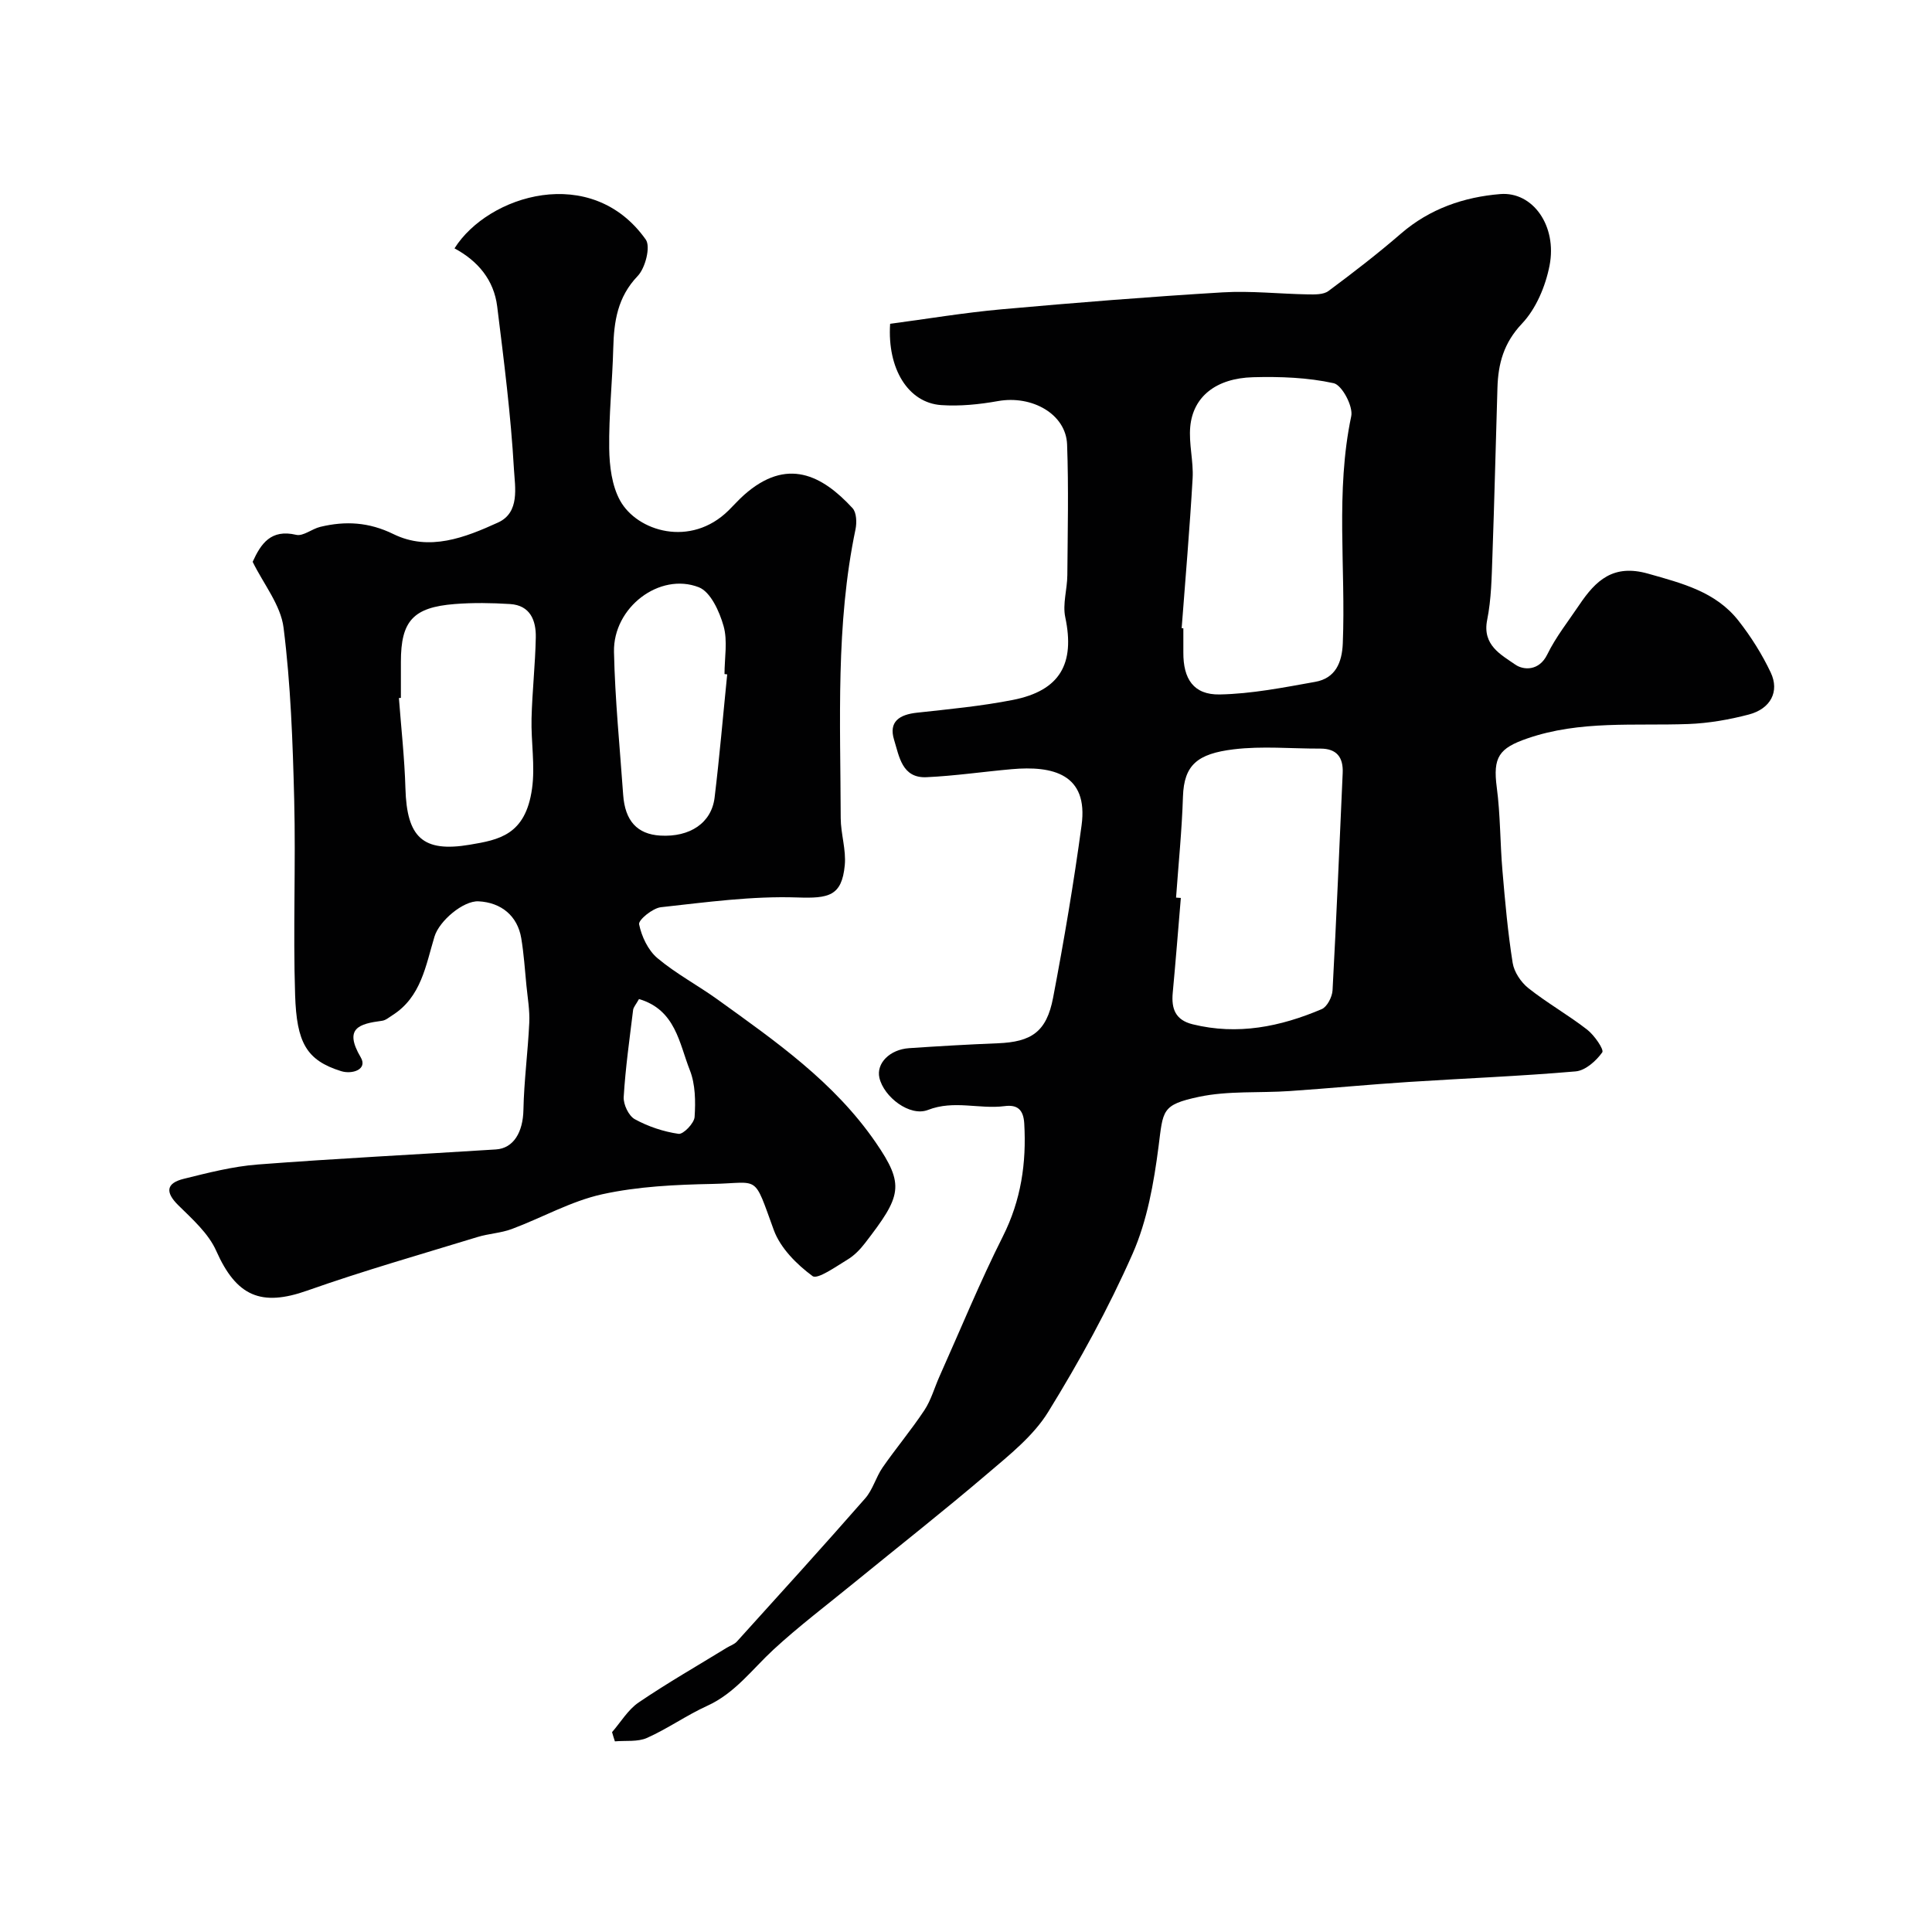
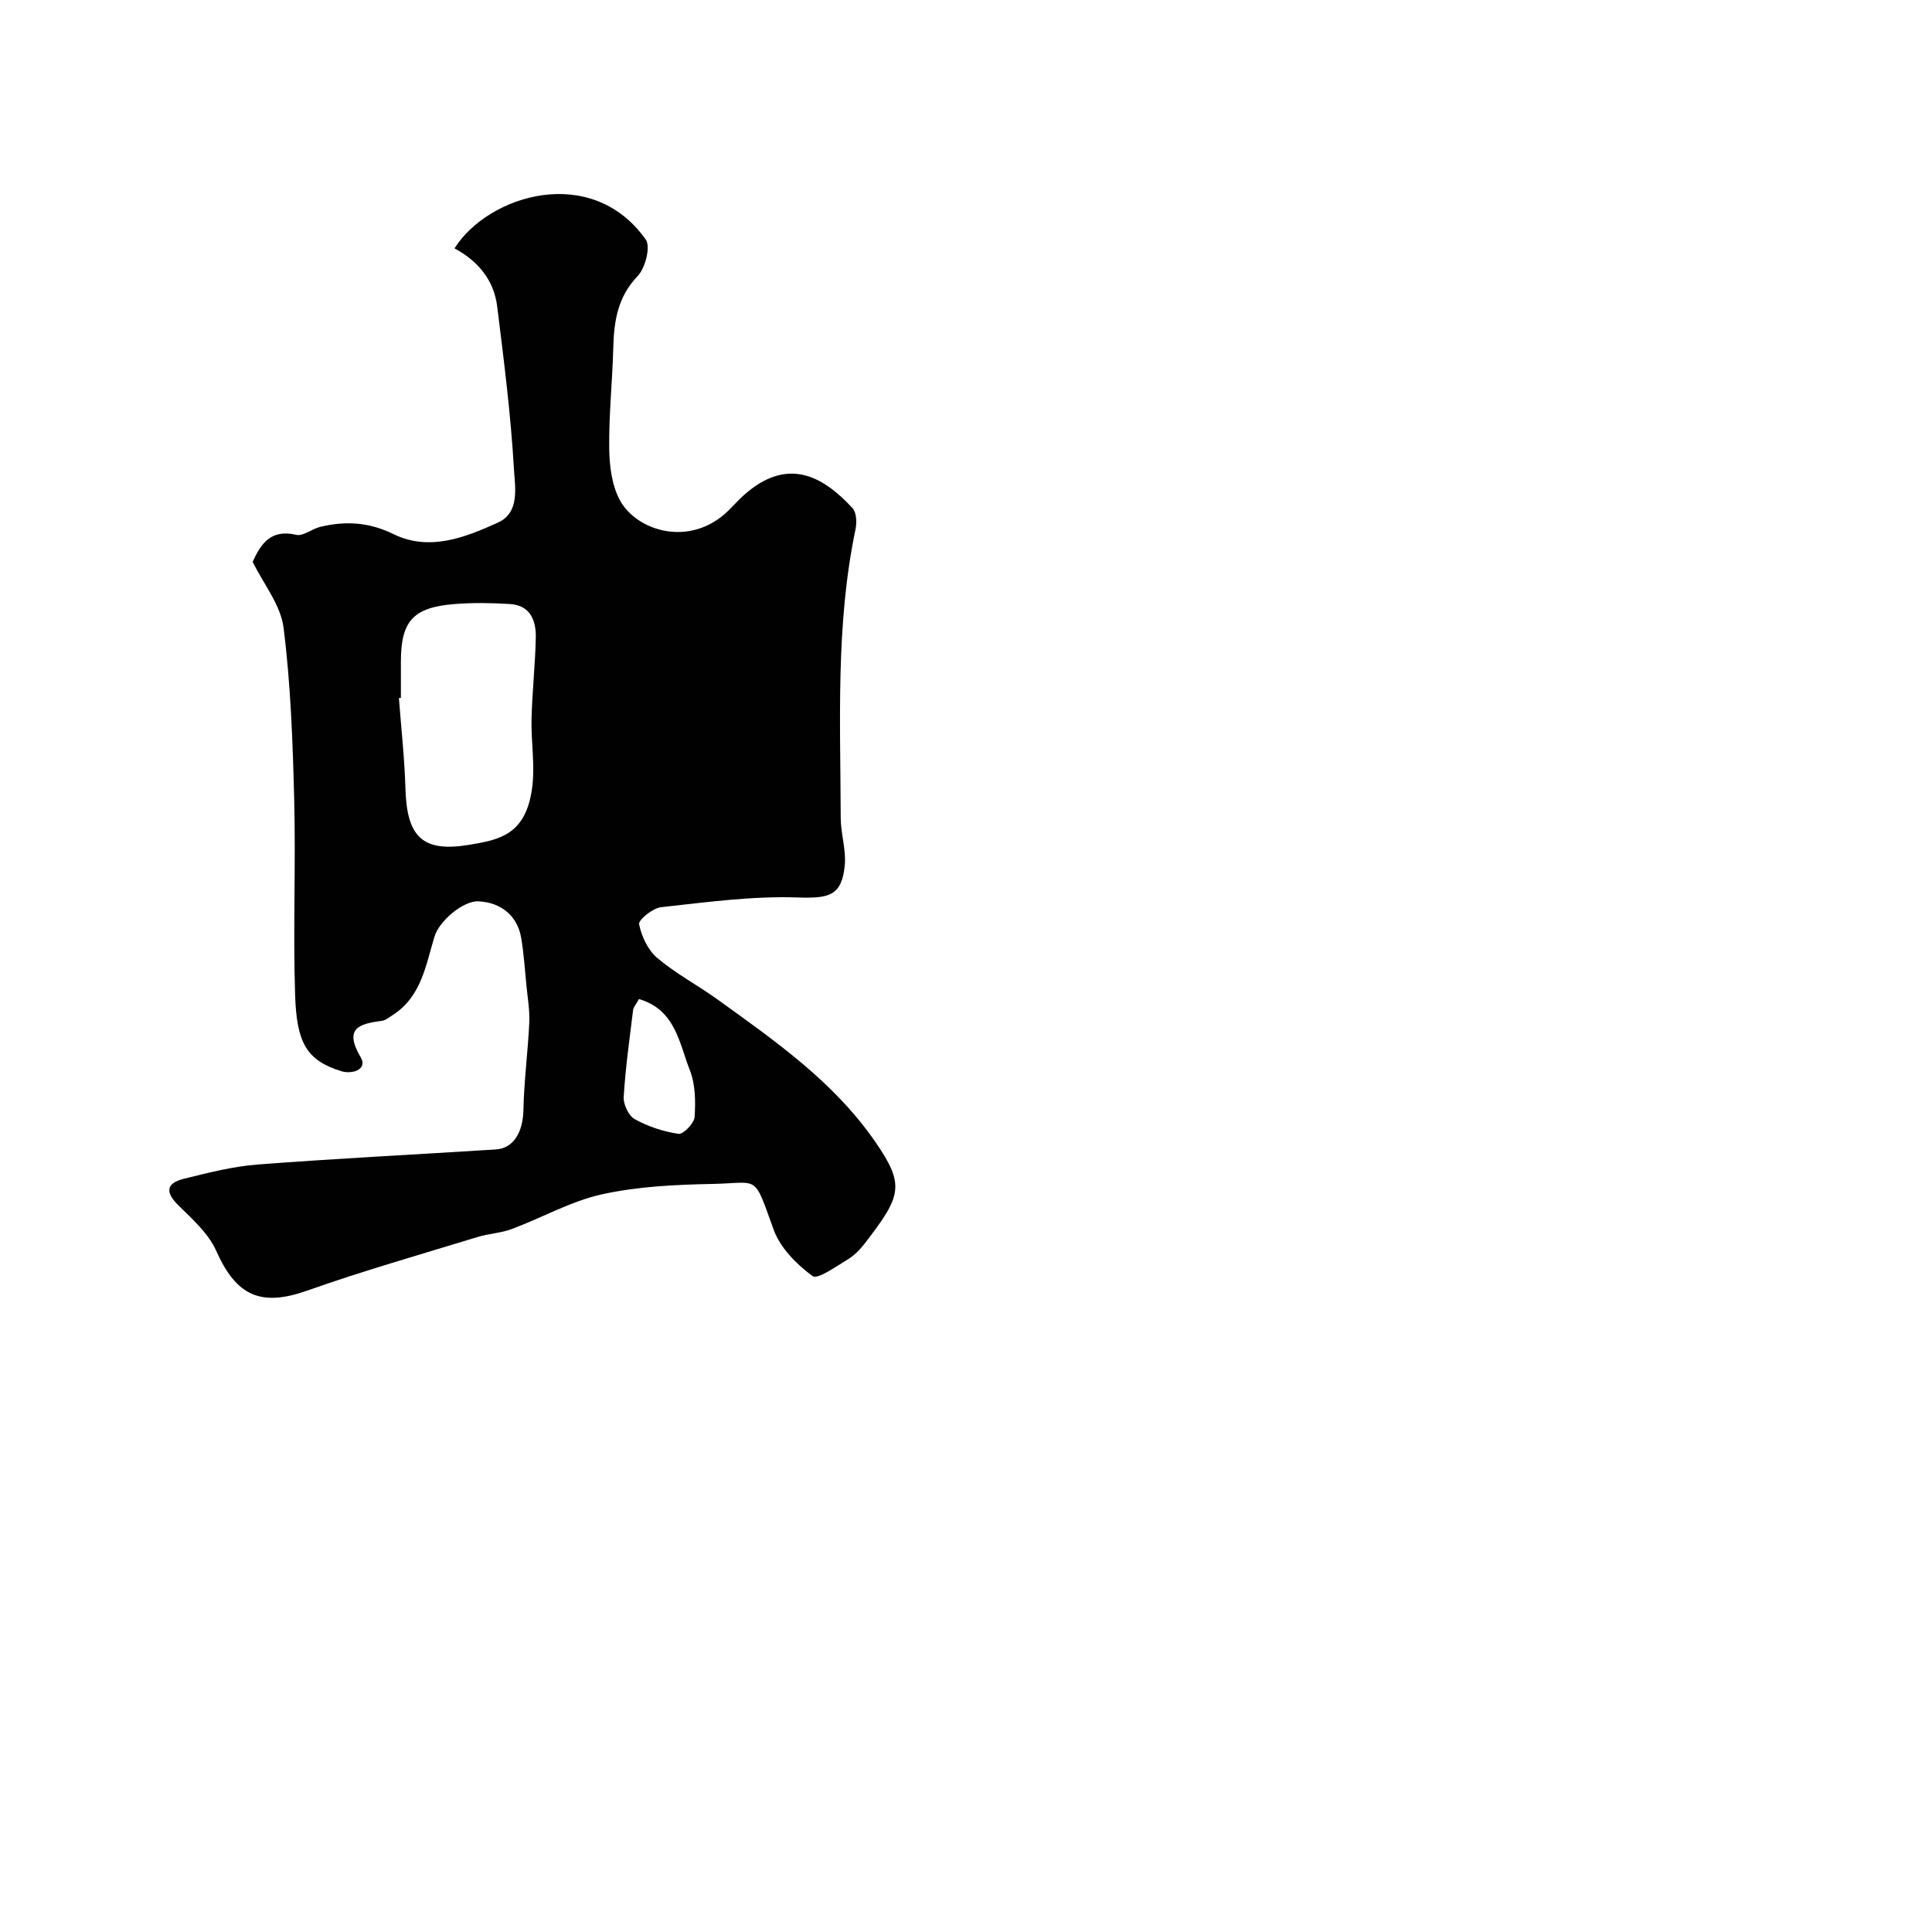
<svg xmlns="http://www.w3.org/2000/svg" enable-background="new 0 0 400 400" viewBox="0 0 400 400">
  <g fill="#010102">
-     <path d="m126.72 358.62c1.81-2.08 3.3-4.64 5.5-6.14 5.93-4.03 12.17-7.6 18.28-11.35.69-.42 1.55-.69 2.07-1.27 8.9-9.84 17.83-19.67 26.57-29.65 1.57-1.8 2.21-4.38 3.59-6.38 2.79-4.02 5.96-7.79 8.66-11.87 1.39-2.1 2.08-4.67 3.13-7.01 4.33-9.67 8.35-19.5 13.11-28.96 3.77-7.5 4.9-15.19 4.43-23.38-.17-2.91-1.45-3.94-4.06-3.6-5.25.68-10.49-1.31-15.87.79-3.77 1.47-9.16-2.7-10.06-6.66-.68-2.97 2.12-5.86 6.17-6.13 6.09-.41 12.2-.77 18.3-1.01 7.02-.27 10.14-2.37 11.49-9.42 2.26-11.85 4.28-23.76 5.9-35.71 1.44-10.66-6.02-12.37-14.46-11.62-5.88.52-11.75 1.39-17.64 1.66-5.09.24-5.66-4.32-6.72-7.74-1.17-3.78 1.14-5.22 4.7-5.61 6.66-.73 13.35-1.36 19.91-2.65 9.76-1.93 12.87-7.49 10.83-17.13-.58-2.74.41-5.78.43-8.69.07-9.03.28-18.06-.05-27.07-.23-6.29-7.26-10.24-14.31-8.98-3.86.69-7.88 1.1-11.77.83-6.8-.48-11.17-7.49-10.56-16.83 7.6-1.01 15.3-2.3 23.06-3 15.24-1.37 30.5-2.59 45.78-3.51 5.86-.35 11.78.32 17.67.42 1.43.02 3.21.07 4.24-.7 5.13-3.81 10.2-7.72 15.03-11.9 5.95-5.14 13.04-7.56 20.54-8.17 6.77-.55 11.8 6.62 10.21 14.79-.83 4.27-2.79 8.95-5.72 12.04-3.78 4-4.92 8.28-5.07 13.27-.36 11.6-.62 23.2-1.04 34.8-.16 4.44-.22 8.95-1.09 13.28-1.04 5.21 2.87 7.18 5.81 9.23 1.7 1.19 4.94 1.38 6.63-2.08 1.78-3.64 4.36-6.89 6.64-10.28 3.4-5.05 7.02-8.51 14.24-6.46 7.05 2 13.98 3.73 18.69 9.71 2.6 3.31 4.9 6.96 6.7 10.76 1.86 3.93-.02 7.5-4.52 8.69-4.07 1.07-8.32 1.81-12.52 1.97-11.17.41-22.41-.79-33.34 2.98-5.87 2.02-7.17 3.87-6.34 10.14.76 5.72.68 11.54 1.18 17.29.54 6.36 1.11 12.74 2.11 19.04.3 1.9 1.72 4.02 3.26 5.24 3.88 3.08 8.25 5.54 12.17 8.59 1.48 1.15 3.53 4.12 3.12 4.7-1.26 1.77-3.5 3.77-5.51 3.94-11.51 1-23.06 1.44-34.59 2.19-8.21.53-16.4 1.32-24.6 1.88-6.28.43-12.74-.09-18.82 1.2-7.78 1.66-7.38 2.8-8.35 10.32-.97 7.51-2.34 15.29-5.36 22.15-4.99 11.3-10.99 22.24-17.48 32.76-3.05 4.95-7.99 8.88-12.52 12.74-9.08 7.75-18.47 15.13-27.71 22.67-5.59 4.57-11.37 8.93-16.67 13.82-4.41 4.08-7.96 9.02-13.71 11.63-4.27 1.94-8.16 4.72-12.44 6.63-1.94.87-4.43.52-6.66.72-.22-.62-.4-1.26-.59-1.91zm117.93-228.56c.12.01.23.01.35.02 0 1.66.01 3.33 0 4.99-.04 5.5 2.13 8.8 7.5 8.71 6.62-.12 13.25-1.44 19.8-2.61 4.18-.74 5.55-3.98 5.71-7.96.64-15.67-1.55-31.42 1.75-47.04.43-2.04-1.92-6.45-3.63-6.83-5.4-1.19-11.12-1.39-16.7-1.24-7.67.21-12.42 4.03-13 10.23-.33 3.52.69 7.15.49 10.69-.59 10.36-1.49 20.7-2.27 31.04zm-1.16 55.78c.33.02.66.05.99.07-.55 6.56-1.07 13.11-1.68 19.66-.3 3.29.55 5.62 4.13 6.5 9.32 2.3 18.16.5 26.72-3.14 1.12-.48 2.16-2.52 2.24-3.89.81-15 1.43-30.01 2.1-45.01.14-3.22-1.22-5.05-4.63-5.04-5.99.02-12.05-.57-17.95.15-7.49.91-10.27 3.23-10.49 9.77-.22 6.99-.93 13.96-1.43 20.93z" />
-     <path d="m52.31 116.32c1.7-3.74 3.77-6.83 9.01-5.59 1.45.34 3.27-1.24 4.99-1.65 5.2-1.25 10.05-1 15.15 1.5 7.41 3.63 14.82.72 21.66-2.4 4.56-2.08 3.5-7.34 3.29-10.98-.64-11.28-2.08-22.52-3.47-33.74-.68-5.5-3.99-9.43-8.84-12.04 6.94-11.04 28.36-17.7 39.6-1.82 1.04 1.47-.09 5.9-1.68 7.55-4.17 4.36-4.91 9.38-5.05 14.92-.18 6.94-.93 13.87-.84 20.8.05 3.63.55 7.69 2.26 10.78 3.52 6.35 14.59 9.78 22.45 2.03 1.07-1.05 2.06-2.18 3.18-3.18 8.92-7.94 16.22-4.1 22.49 2.71.83.9.9 2.97.62 4.35-4.14 19.78-3.12 39.82-3.07 59.81.01 3.26 1.15 6.57.84 9.77-.61 6.4-3.34 6.89-9.81 6.67-9.39-.32-18.87.99-28.26 2.02-1.71.19-4.69 2.64-4.51 3.53.51 2.52 1.85 5.37 3.78 7 3.85 3.24 8.39 5.64 12.5 8.6 11.97 8.63 24.07 17.03 32.68 29.53 6.14 8.92 5.32 11.14-2.2 20.9-1 1.3-2.23 2.57-3.62 3.4-2.37 1.43-6.2 4.17-7.23 3.41-3.28-2.42-6.67-5.81-8.03-9.55-4.27-11.72-2.82-9.73-12.67-9.53-7.64.15-15.43.51-22.85 2.14-6.46 1.42-12.45 4.86-18.73 7.2-2.25.84-4.77.94-7.08 1.65-11.78 3.61-23.64 6.99-35.25 11.09-9.57 3.39-14.68 1.18-18.86-8.24-1.6-3.6-4.93-6.55-7.84-9.42-2.79-2.75-2.48-4.59 1.13-5.48 5.04-1.25 10.14-2.56 15.29-2.96 16.42-1.26 32.88-2.07 49.32-3.12 3.7-.23 5.62-3.62 5.71-8.19.12-6.02.93-12.03 1.21-18.06.12-2.55-.34-5.13-.59-7.69-.32-3.27-.53-6.55-1.07-9.79-.77-4.62-4.14-7.4-8.84-7.64-3.15-.16-8.12 4.02-9.12 7.29-1.82 5.99-2.74 12.51-8.71 16.29-.69.44-1.39 1.05-2.14 1.15-4.78.63-7.98 1.53-4.42 7.58 1.47 2.51-1.78 3.56-4.06 2.85-7.23-2.25-9.21-5.95-9.53-15.75-.44-13.48.15-27-.19-40.49-.3-11.87-.72-23.8-2.2-35.56-.58-4.7-4.15-9.05-6.4-13.65zm30.69 28.17c-.14.01-.27.02-.41.03.47 6.24 1.17 12.47 1.35 18.72.29 10.09 3.55 13.3 13.32 11.65 6.06-1.02 11.54-2 12.89-11.6.67-4.75-.22-9.7-.1-14.55.14-5.59.77-11.17.88-16.76.07-3.51-1.14-6.66-5.33-6.92-3.81-.24-7.66-.3-11.46 0-8.62.68-11.14 3.52-11.14 11.95zm67.56-4.87c-.19-.02-.38-.04-.56-.06 0-3.33.68-6.85-.19-9.94-.85-3.01-2.69-7.09-5.14-8.04-8.08-3.14-17.75 4.15-17.55 13.4.21 9.86 1.21 19.71 1.9 29.57.38 5.41 2.91 8.16 7.68 8.45 6.12.36 10.61-2.6 11.25-7.87 1.03-8.49 1.75-17 2.61-25.51zm-18.26 67.22c-.63 1.13-1.14 1.67-1.22 2.25-.73 6-1.59 12.01-1.95 18.04-.09 1.53 1.03 3.89 2.3 4.59 2.77 1.52 5.94 2.58 9.06 3.03.98.14 3.24-2.2 3.32-3.5.21-3.22.17-6.76-.99-9.69-2.2-5.56-2.93-12.47-10.52-14.72z" />
+     <path d="m52.31 116.32c1.7-3.74 3.77-6.83 9.01-5.59 1.45.34 3.27-1.24 4.99-1.65 5.2-1.25 10.05-1 15.15 1.5 7.41 3.63 14.82.72 21.66-2.4 4.56-2.08 3.5-7.34 3.29-10.98-.64-11.28-2.08-22.52-3.47-33.74-.68-5.5-3.99-9.43-8.84-12.04 6.94-11.04 28.36-17.7 39.6-1.82 1.04 1.47-.09 5.9-1.68 7.55-4.17 4.36-4.91 9.38-5.05 14.92-.18 6.94-.93 13.87-.84 20.8.05 3.63.55 7.69 2.26 10.78 3.52 6.35 14.59 9.78 22.45 2.03 1.07-1.05 2.06-2.18 3.18-3.18 8.92-7.94 16.22-4.1 22.49 2.71.83.9.9 2.97.62 4.35-4.14 19.78-3.12 39.82-3.07 59.81.01 3.26 1.15 6.57.84 9.77-.61 6.4-3.34 6.89-9.81 6.67-9.39-.32-18.87.99-28.26 2.02-1.71.19-4.69 2.64-4.51 3.53.51 2.52 1.85 5.37 3.78 7 3.85 3.24 8.39 5.64 12.5 8.6 11.97 8.63 24.07 17.03 32.68 29.53 6.14 8.92 5.32 11.14-2.2 20.9-1 1.3-2.23 2.57-3.62 3.4-2.37 1.43-6.2 4.17-7.23 3.41-3.28-2.42-6.67-5.81-8.03-9.55-4.27-11.72-2.82-9.73-12.67-9.53-7.64.15-15.43.51-22.85 2.14-6.46 1.42-12.45 4.86-18.73 7.2-2.25.84-4.77.94-7.08 1.65-11.78 3.61-23.64 6.99-35.25 11.09-9.57 3.39-14.68 1.18-18.86-8.24-1.6-3.6-4.93-6.55-7.84-9.42-2.79-2.75-2.48-4.59 1.13-5.48 5.04-1.25 10.14-2.56 15.29-2.96 16.42-1.26 32.88-2.07 49.32-3.12 3.7-.23 5.62-3.62 5.71-8.19.12-6.02.93-12.03 1.21-18.06.12-2.55-.34-5.13-.59-7.69-.32-3.27-.53-6.55-1.07-9.79-.77-4.62-4.14-7.4-8.84-7.64-3.15-.16-8.12 4.02-9.12 7.29-1.82 5.99-2.74 12.51-8.71 16.29-.69.44-1.39 1.05-2.14 1.15-4.78.63-7.98 1.53-4.42 7.58 1.47 2.51-1.78 3.56-4.06 2.85-7.23-2.25-9.21-5.95-9.53-15.75-.44-13.48.15-27-.19-40.49-.3-11.87-.72-23.8-2.2-35.56-.58-4.7-4.15-9.05-6.4-13.65zm30.69 28.17c-.14.01-.27.02-.41.03.47 6.24 1.17 12.47 1.35 18.72.29 10.09 3.55 13.3 13.32 11.65 6.06-1.02 11.54-2 12.89-11.6.67-4.75-.22-9.7-.1-14.55.14-5.59.77-11.17.88-16.76.07-3.51-1.14-6.66-5.33-6.92-3.81-.24-7.66-.3-11.46 0-8.62.68-11.14 3.52-11.14 11.95zm67.56-4.87zm-18.26 67.22c-.63 1.13-1.14 1.67-1.22 2.25-.73 6-1.59 12.01-1.95 18.04-.09 1.53 1.03 3.89 2.3 4.59 2.77 1.52 5.94 2.58 9.06 3.03.98.14 3.24-2.2 3.32-3.5.21-3.22.17-6.76-.99-9.69-2.2-5.56-2.93-12.47-10.52-14.72z" />
  </g>
</svg>